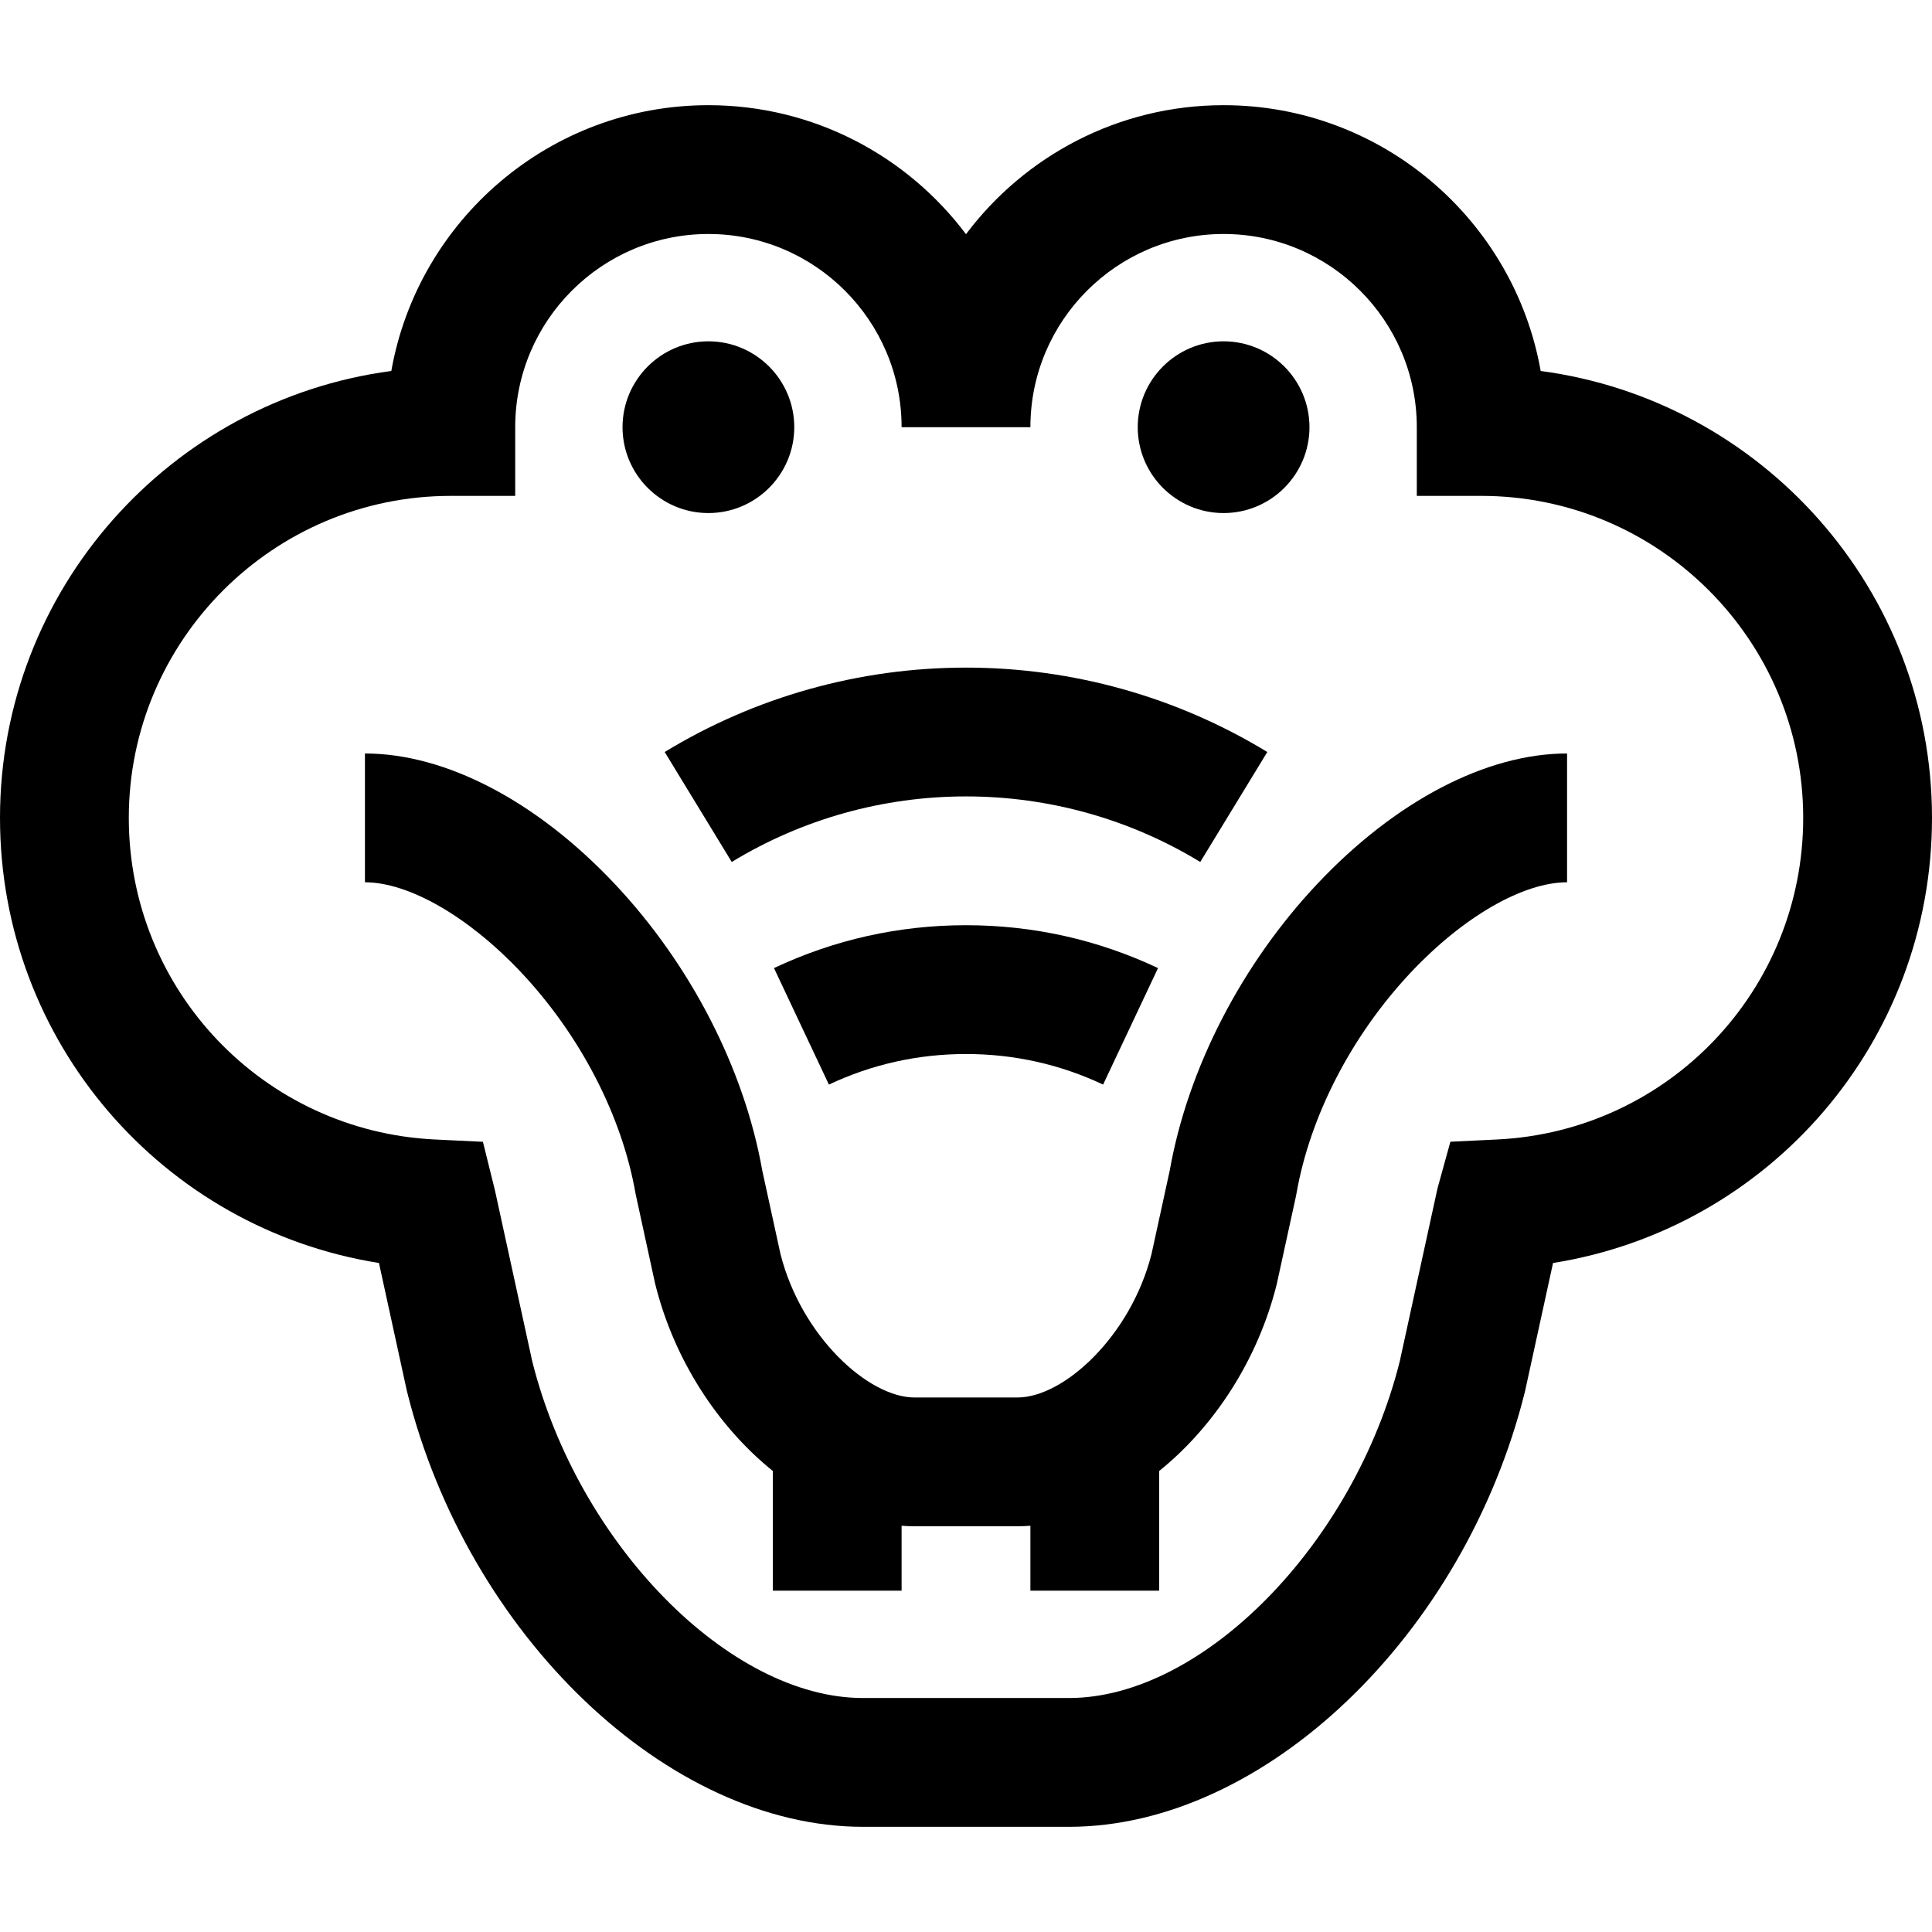
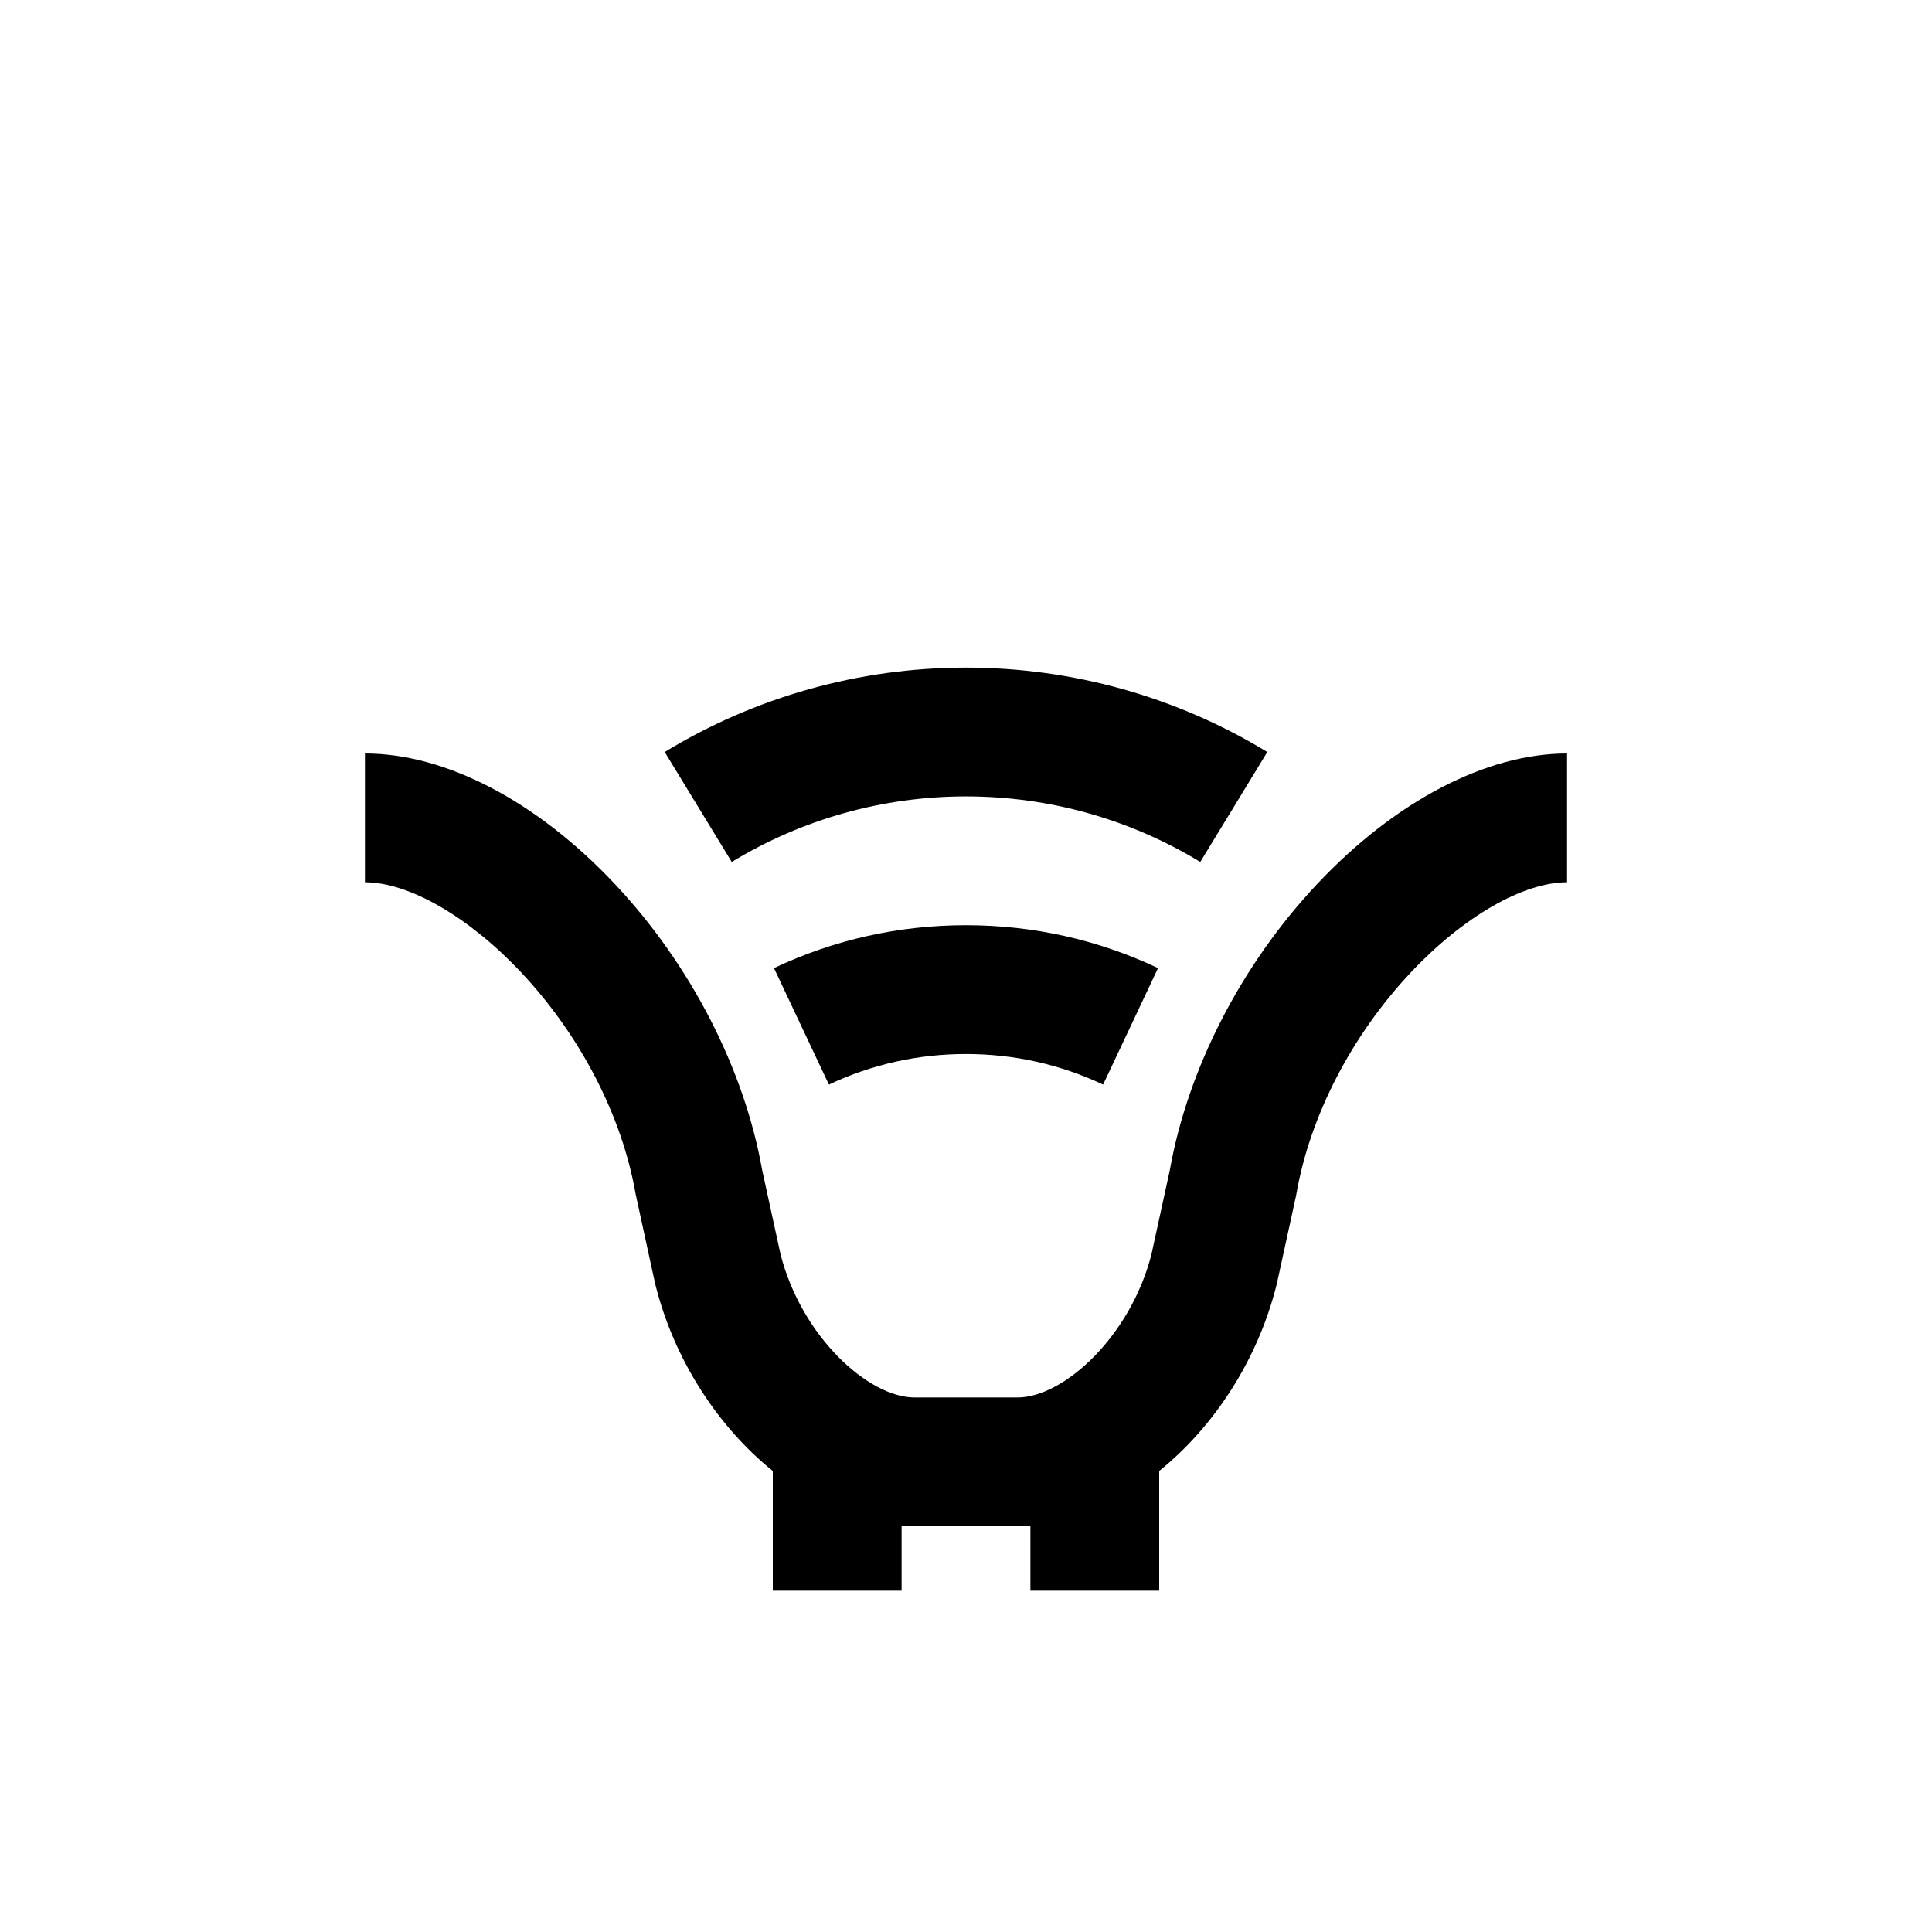
<svg xmlns="http://www.w3.org/2000/svg" version="1.1" id="Layer_1" x="0px" y="0px" viewBox="0 0 512 512" style="enable-background:new 0 0 512 512;" xml:space="preserve">
  <g>
    <g>
-       <path d="M187.733,90.453c-12.543,0-22.751,10.206-22.756,22.756c0,12.547,10.207,22.756,22.751,22.756h0.005    c12.547,0,22.756-10.208,22.756-22.756C210.489,100.661,200.281,90.453,187.733,90.453z" />
-     </g>
+       </g>
  </g>
  <g>
    <g>
-       <path d="M324.267,90.453c-12.543,0-22.751,10.206-22.756,22.756c0,12.547,10.207,22.756,22.751,22.756h0.005    c12.547,0,22.756-10.208,22.756-22.756C347.022,100.661,336.814,90.453,324.267,90.453z" />
-     </g>
+       </g>
  </g>
  <g>
    <g>
-       <path d="M408.298,98.315c-7.066-39.976-42.059-70.44-84.032-70.44c-27.883,0-52.686,13.442-68.267,34.187    c-15.581-20.745-40.383-34.187-68.267-34.187c-41.973,0-76.966,30.464-84.032,70.44C45.251,106.056,0,156.216,0,216.747    c0,59.361,43.15,108.836,100.429,117.96l7.327,33.588l0.113,0.484c16.094,64.68,69.167,115.346,120.824,115.346h54.614    c51.659-0.002,104.73-50.669,120.823-115.346l7.44-34.072C468.85,325.583,512,276.108,512,216.747    C512,156.216,466.748,106.056,408.298,98.315z M396.708,301.978l-12.339,0.593l-3.292,11.907    c-0.067,0.241-0.127,0.486-0.185,0.733l-9.942,45.561c-12.133,48.386-52.224,89.219-87.643,89.221h-54.613    c-35.417,0-75.506-40.834-87.642-89.221l-9.875-45.261l-3.197-12.922l-12.687-0.609c-45.51-2.188-81.159-39.625-81.159-85.233    c0-47.053,38.281-85.333,85.333-85.333h17.067v-18.204c0-28.232,22.967-51.2,51.2-51.2s51.2,22.968,51.2,51.2h34.133    c0-28.232,22.967-51.2,51.2-51.2c28.233,0,51.2,22.968,51.2,51.2v18.204h17.067c47.053,0,85.333,38.281,85.333,85.333    C477.867,262.354,442.218,299.792,396.708,301.978z" />
-     </g>
+       </g>
  </g>
  <g>
    <g>
      <path d="M349.135,234.197c-20.117,21.342-34.367,49.009-39.135,75.967l-4.833,22.157c-5.514,21.778-23.26,38.024-35.513,38.026    h-27.304c-12.256-0.001-30.002-16.247-35.516-38.027L202,310.163c-4.768-26.957-19.019-54.625-39.135-75.967    c-20.676-21.934-44.787-34.516-66.154-34.516v34.133c11.65,0,27.481,9.118,41.315,23.794    c15.739,16.698,26.822,38.119,30.411,58.771l5.104,23.472l0.114,0.486c5.008,20.128,16.667,37.812,31.146,49.488v31.722h34.133    v-17.204c1.138,0.082,2.276,0.138,3.413,0.138h27.309c1.137,0,2.273-0.056,3.411-0.138v17.204H307.2v-31.722    c14.478-11.675,26.138-29.359,31.146-49.488l5.078-23.24l0.14-0.718c3.589-20.652,14.673-42.074,30.412-58.771    c13.833-14.676,29.664-23.794,41.314-23.794V199.68C393.923,199.68,369.811,212.262,349.135,234.197z" />
    </g>
  </g>
  <g>
    <g>
      <path d="M256,176.924c-28.233,0-55.844,7.733-79.847,22.364l17.768,29.144c18.649-11.366,40.116-17.375,62.081-17.375    c21.965,0,43.431,6.009,62.081,17.375l17.766-29.144C311.844,184.658,284.233,176.924,256,176.924z" />
    </g>
  </g>
  <g>
    <g>
      <path d="M256,245.191c-17.776,0-34.897,3.822-50.887,11.361l14.556,30.874c11.402-5.376,23.627-8.101,36.332-8.101    s24.929,2.725,36.332,8.101l14.556-30.874C290.897,249.013,273.776,245.191,256,245.191z" />
    </g>
  </g>
  <g>
</g>
  <g>
</g>
  <g>
</g>
  <g>
</g>
  <g>
</g>
  <g>
</g>
  <g>
</g>
  <g>
</g>
  <g>
</g>
  <g>
</g>
  <g>
</g>
  <g>
</g>
  <g>
</g>
  <g>
</g>
  <g>
</g>
</svg>